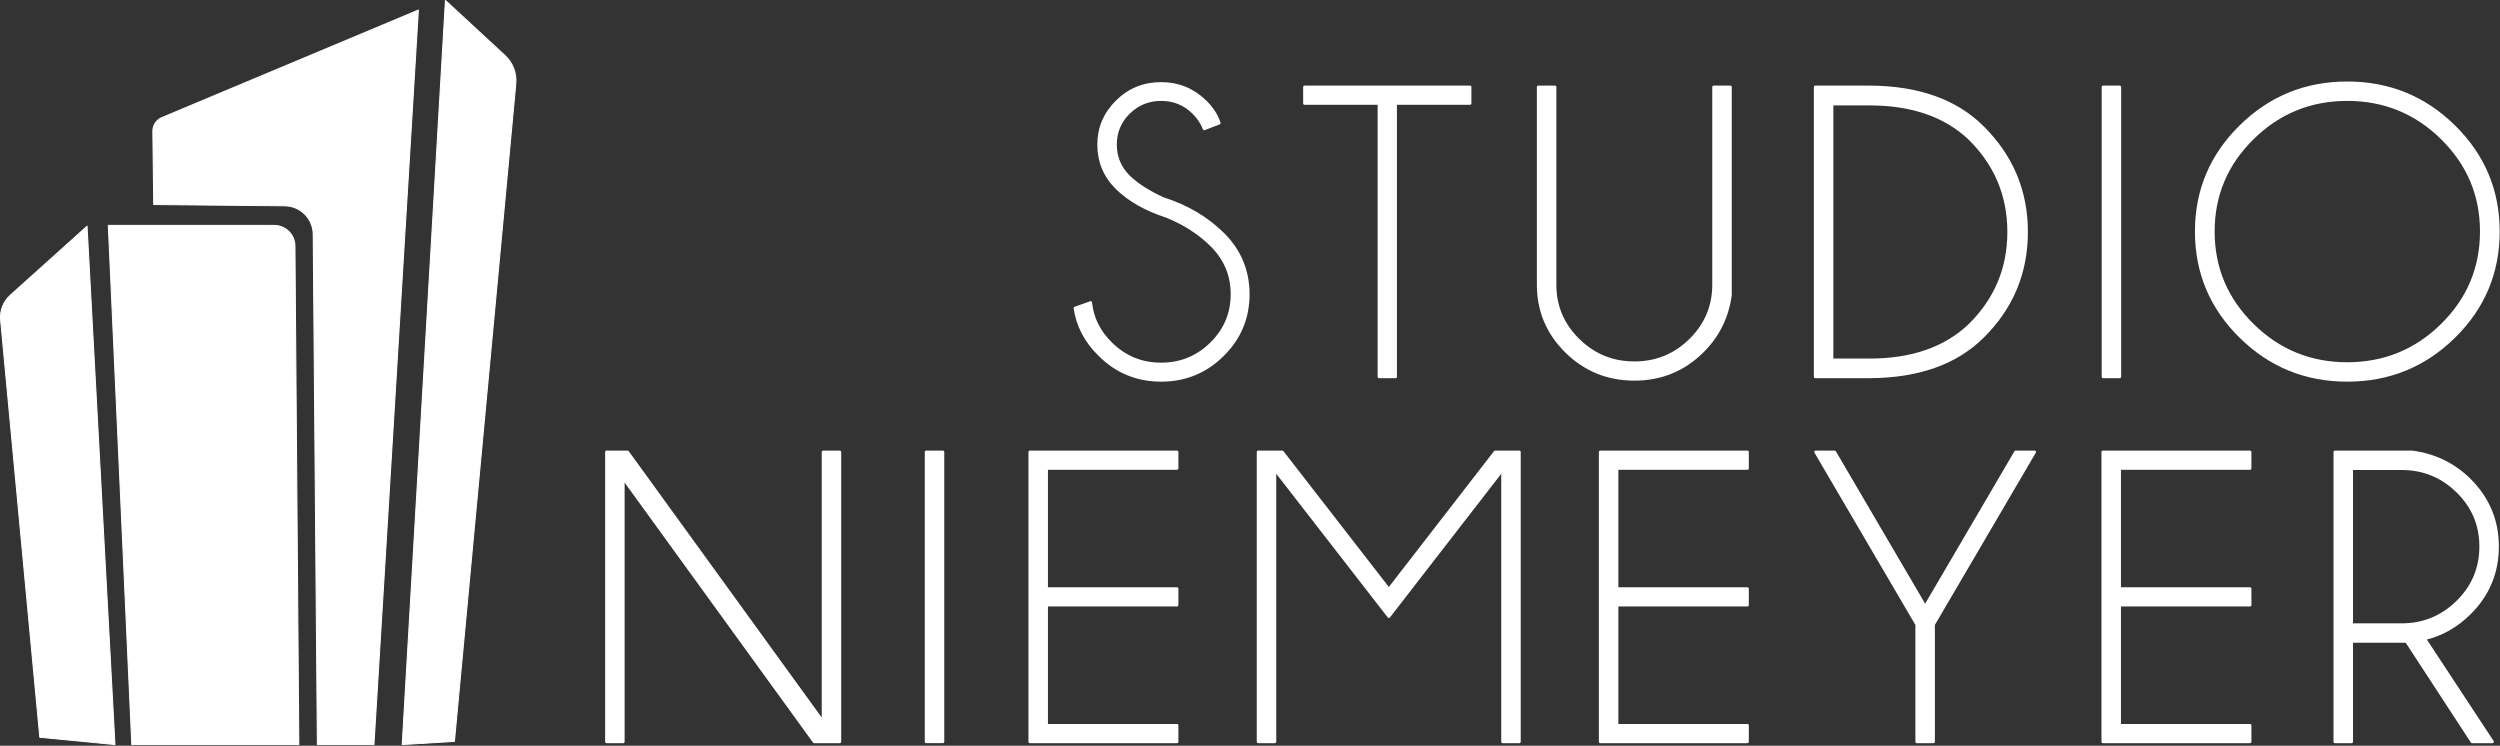
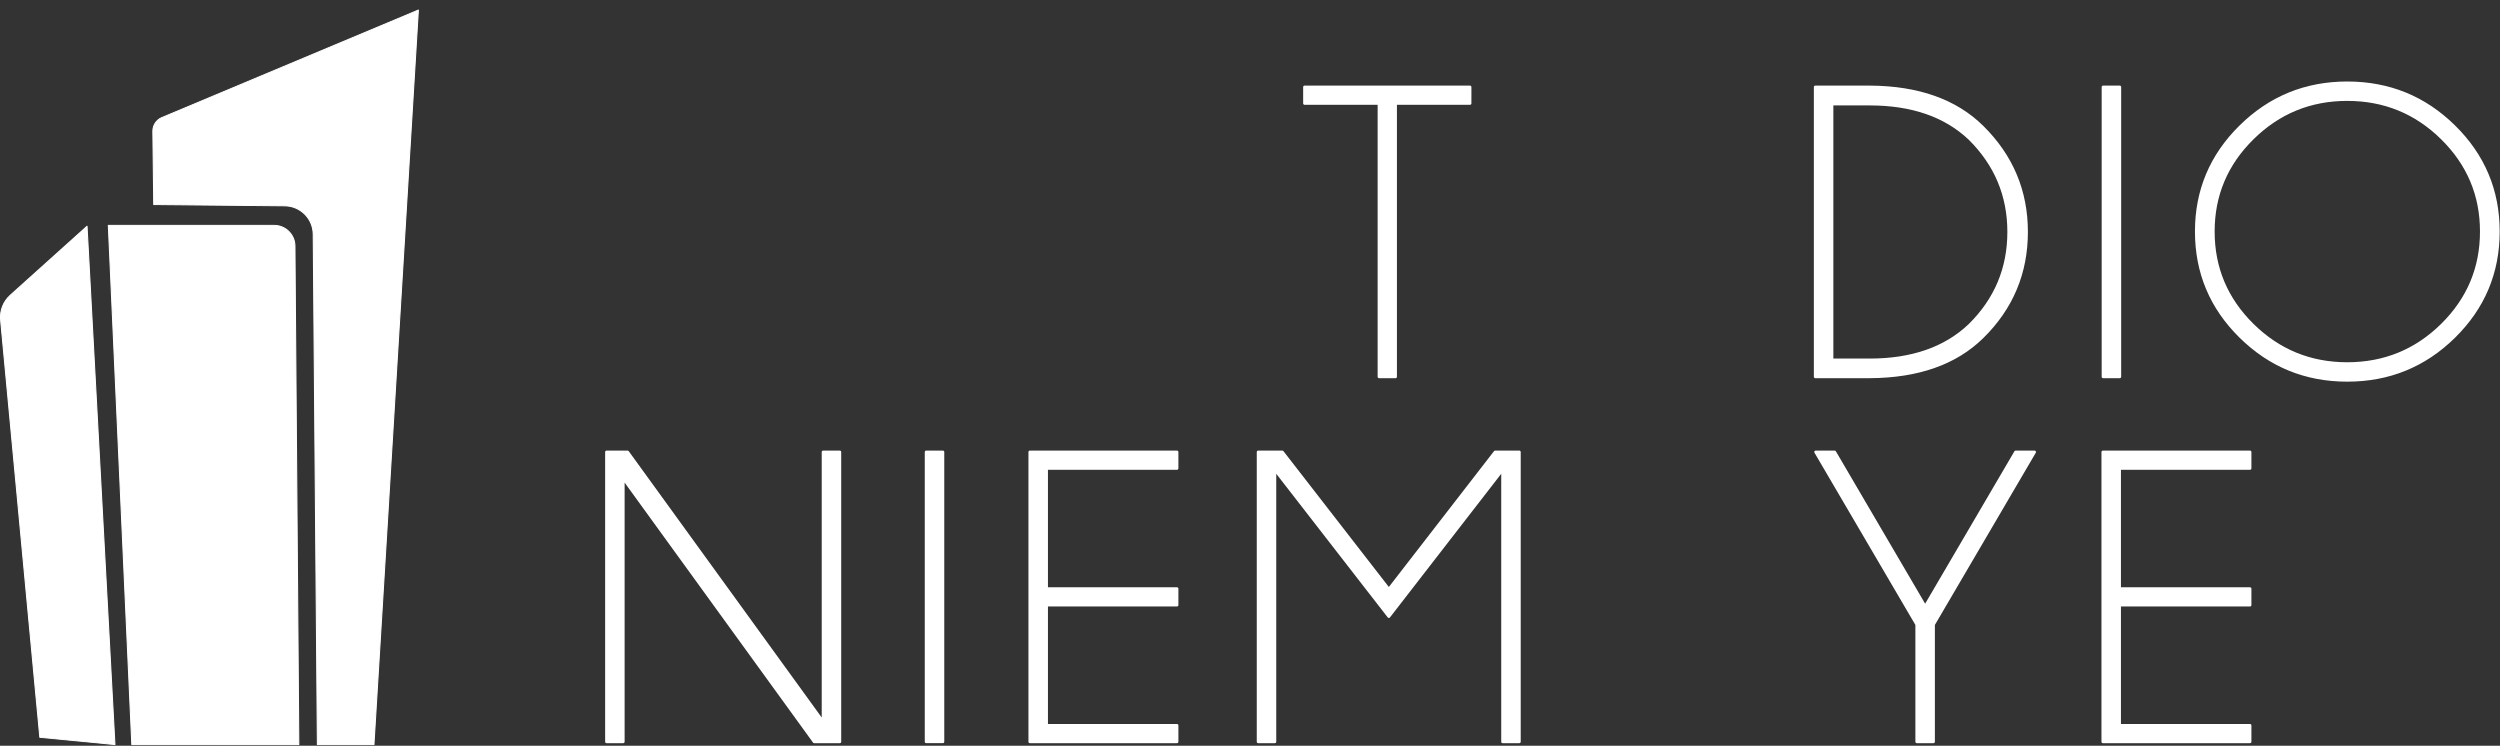
<svg xmlns="http://www.w3.org/2000/svg" width="100%" height="100%" viewBox="0 0 2531 755" version="1.1" xml:space="preserve" style="fill-rule:evenodd;clip-rule:evenodd;stroke-linejoin:round;stroke-miterlimit:2;">
  <rect x="0" y="0" width="2531" height="755" fill="#333333" stroke="none" />
  <g transform="matrix(1,0,0,1,-0.78,0.5)">
    <g transform="matrix(1,0,0,1,-355.495,-599.687)">
      <g transform="matrix(-1.147,-12.208,-13.394,1.046,694.346,1084.69)">
        <g>
          <path d="M-19.329,23.885L15.277,23.885C16.052,23.885 16.787,23.55 17.258,22.982C18.854,21.061 22.442,16.74 22.442,16.74L-20.41,18.301L-19.329,23.885Z" style="fill:white;fill-rule:nonzero;stroke:white;stroke-width:0.08px;" />
        </g>
      </g>
      <g transform="matrix(-0.554,-12.242,-13.431,0.505,853.455,1145.48)">
        <g>
          <path d="M-15.806,27.733L27.132,27.733C27.132,27.733 26.767,18.905 26.616,15.254C26.581,14.396 25.792,13.729 24.85,13.761C16.884,14.033 -16.325,15.167 -16.325,15.167L-15.806,27.733Z" style="fill:white;fill-rule:nonzero;stroke:white;stroke-width:0.08px;" />
        </g>
      </g>
      <g transform="matrix(13.443,0,0,12.253,677.595,609.343)">
        <g>
          <path d="M0,60.692C0,60.692 -0.245,27.681 -0.313,18.529C-0.322,17.236 -1.274,16.191 -2.452,16.178C-5.896,16.141 -12.324,16.072 -12.324,16.072C-12.324,16.072 -12.37,11.843 -12.39,10.02C-12.395,9.524 -12.126,9.073 -11.709,8.882C-8.188,7.263 7.606,0 7.606,0L4.26,60.692L0,60.692Z" style="fill:white;fill-rule:nonzero;stroke:white;stroke-width:0.08px;" />
        </g>
      </g>
      <g transform="matrix(0.711,-12.236,-13.424,-0.648,1231.34,1049.31)">
        <g>
-           <path d="M-26.59,33.444L34.976,33.444C34.976,33.444 32.164,30.362 30.677,28.731C30.11,28.11 29.261,27.762 28.381,27.79C19.733,28.066 -26.121,29.533 -26.121,29.533L-26.59,33.444Z" style="fill:white;fill-rule:nonzero;stroke:white;stroke-width:0.08px;" />
-         </g>
+           </g>
      </g>
      <g transform="matrix(13.116,0,0,12.919,711.657,-268.4)">
-         <path d="M62.95,84.107C61.334,83.572 60.057,82.836 59.12,81.899C58.183,80.962 57.715,79.825 57.715,78.487C57.715,77.18 58.183,76.056 59.12,75.114C60.057,74.172 61.194,73.701 62.533,73.701C63.85,73.701 64.984,74.172 65.937,75.114C66.451,75.617 66.81,76.179 67.013,76.8L65.857,77.25C65.686,76.79 65.407,76.367 65.022,75.981C64.337,75.296 63.507,74.953 62.533,74.953C61.558,74.953 60.726,75.296 60.035,75.981C59.345,76.666 59,77.502 59,78.487C59,79.461 59.342,80.296 60.027,80.992C60.67,81.624 61.558,82.202 62.693,82.726C64.513,83.315 66.044,84.231 67.286,85.472C68.592,86.779 69.246,88.358 69.246,90.21C69.246,92.073 68.59,93.663 67.278,94.98C65.967,96.297 64.385,96.955 62.533,96.955C60.67,96.955 59.085,96.291 57.779,94.964C56.719,93.914 56.087,92.694 55.884,91.302L57.088,90.868C57.217,92.1 57.742,93.17 58.662,94.08C59.733,95.151 61.023,95.686 62.533,95.686C64.042,95.686 65.332,95.151 66.403,94.08C67.474,93.01 68.009,91.72 68.009,90.21C68.009,88.711 67.474,87.426 66.403,86.356C65.461,85.414 64.31,84.664 62.95,84.107Z" style="fill:white;fill-rule:nonzero;stroke:white;stroke-width:0.22px;" />
-       </g>
+         </g>
      <g transform="matrix(13.116,0,0,12.919,711.657,-268.4)">
        <path d="M80.621,75.259L80.621,96.682L79.352,96.682L79.352,75.259L73.603,75.259L73.603,73.974L86.37,73.974L86.37,75.259L80.621,75.259Z" style="fill:white;fill-rule:nonzero;stroke:white;stroke-width:0.22px;" />
      </g>
      <g transform="matrix(13.116,0,0,12.919,711.657,-268.4)">
-         <path d="M105.181,73.974L106.466,73.974L106.466,90.29C106.23,92.025 105.508,93.497 104.298,94.707C102.852,96.152 101.107,96.875 99.062,96.875C97.007,96.875 95.256,96.152 93.811,94.707C92.366,93.261 91.643,91.516 91.643,89.471L91.643,73.974L92.928,73.974L92.928,89.471C92.928,91.152 93.527,92.592 94.726,93.791C95.925,94.99 97.371,95.59 99.062,95.59C100.754,95.59 102.197,94.99 103.39,93.791C104.584,92.592 105.181,91.152 105.181,89.471L105.181,73.974Z" style="fill:white;fill-rule:nonzero;stroke:white;stroke-width:0.22px;" />
-       </g>
+         </g>
      <g transform="matrix(13.116,0,0,12.919,711.657,-268.4)">
        <path d="M117.231,73.974C120.967,73.995 123.863,75.039 125.919,77.105C128.189,79.386 129.324,82.127 129.324,85.328C129.324,88.551 128.189,91.297 125.919,93.566C123.863,95.622 120.967,96.661 117.231,96.682L113.023,96.682L113.023,73.974L117.231,73.974ZM114.308,75.307L114.308,95.365L117.215,95.365C120.48,95.365 123.055,94.455 124.939,92.635C126.952,90.622 127.959,88.187 127.959,85.328C127.959,82.48 126.952,80.044 124.939,78.021C123.055,76.211 120.48,75.307 117.215,75.307L114.308,75.307Z" style="fill:white;fill-rule:nonzero;stroke:white;stroke-width:0.22px;" />
      </g>
      <g transform="matrix(13.116,0,0,12.919,711.657,-268.4)">
        <rect x="135.239" y="73.974" width="1.285" height="22.708" style="fill:white;stroke:white;stroke-width:0.22px;" />
      </g>
      <g transform="matrix(13.116,0,0,12.919,711.657,-268.4)">
        <path d="M154.082,73.653C157.304,73.653 160.053,74.79 162.328,77.065C164.603,79.34 165.741,82.084 165.741,85.296C165.741,88.518 164.603,91.267 162.328,93.542C160.053,95.817 157.304,96.955 154.082,96.955C150.87,96.955 148.126,95.817 145.851,93.542C143.576,91.267 142.439,88.518 142.439,85.296C142.439,82.084 143.576,79.34 145.851,77.065C148.126,74.79 150.87,73.653 154.082,73.653ZM154.082,74.953C151.234,74.953 148.798,75.965 146.775,77.989C144.751,80.012 143.739,82.448 143.739,85.296C143.739,88.154 144.751,90.595 146.775,92.619C148.798,94.642 151.234,95.654 154.082,95.654C156.94,95.654 159.381,94.642 161.405,92.619C163.428,90.595 164.44,88.154 164.44,85.296C164.44,82.448 163.428,80.012 161.405,77.989C159.381,75.965 156.94,74.953 154.082,74.953Z" style="fill:white;fill-rule:nonzero;stroke:white;stroke-width:0.22px;" />
      </g>
      <g transform="matrix(13.116,0,0,12.919,711.657,-268.4)">
        <path d="M21.346,102.576L36.442,123.727L36.442,102.576L37.726,102.576L37.726,125.285L35.751,125.285L21.008,104.632L21.008,125.285L19.724,125.285L19.724,102.576L21.346,102.576Z" style="fill:white;fill-rule:nonzero;stroke:white;stroke-width:0.22px;" />
      </g>
      <g transform="matrix(13.116,0,0,12.919,711.657,-268.4)">
        <rect x="44.396" y="102.576" width="1.285" height="22.708" style="fill:white;stroke:white;stroke-width:0.22px;" />
      </g>
      <g transform="matrix(13.116,0,0,12.919,711.657,-268.4)">
        <path d="M63.753,102.576L63.753,103.861L53.684,103.861L53.684,113.288L63.753,113.288L63.753,114.573L53.684,114.573L53.684,124L63.753,124L63.753,125.285L52.399,125.285L52.399,102.576L63.753,102.576Z" style="fill:white;fill-rule:nonzero;stroke:white;stroke-width:0.22px;" />
      </g>
      <g transform="matrix(13.116,0,0,12.919,711.657,-268.4)">
        <path d="M90.176,102.576L90.176,125.285L88.892,125.285L88.892,103.958L80.107,115.472L71.306,103.958L71.306,125.285L70.022,125.285L70.022,102.576L71.884,102.576L80.107,113.336L88.313,102.576L90.176,102.576Z" style="fill:white;fill-rule:nonzero;stroke:white;stroke-width:0.22px;" />
      </g>
      <g transform="matrix(13.116,0,0,12.919,711.657,-268.4)">
-         <path d="M107.783,102.576L107.783,103.861L97.713,103.861L97.713,113.288L107.783,113.288L107.783,114.573L97.713,114.573L97.713,124L107.783,124L107.783,125.285L96.429,125.285L96.429,102.576L107.783,102.576Z" style="fill:white;fill-rule:nonzero;stroke:white;stroke-width:0.22px;" />
-       </g>
+         </g>
      <g transform="matrix(13.116,0,0,12.919,711.657,-268.4)">
        <path d="M120.86,116.099L113.055,102.576L114.517,102.576L121.503,114.685L128.489,102.576L129.95,102.576L122.145,116.099L122.145,125.285L120.86,125.285L120.86,116.099Z" style="fill:white;fill-rule:nonzero;stroke:white;stroke-width:0.22px;" />
      </g>
      <g transform="matrix(13.116,0,0,12.919,711.657,-268.4)">
        <path d="M146.577,102.576L146.577,103.861L136.507,103.861L136.507,113.288L146.577,113.288L146.577,114.573L136.507,114.573L136.507,124L146.577,124L146.577,125.285L135.223,125.285L135.223,102.576L146.577,102.576Z" style="fill:white;fill-rule:nonzero;stroke:white;stroke-width:0.22px;" />
      </g>
      <g transform="matrix(13.116,0,0,12.919,711.657,-268.4)">
-         <path d="M154.419,103.877L154.419,116.115L158.273,116.115C159.954,116.115 161.394,115.518 162.593,114.324C163.792,113.13 164.392,111.682 164.392,109.98C164.392,108.288 163.792,106.848 162.593,105.66C161.394,104.471 159.954,103.877 158.273,103.877L154.419,103.877ZM158.659,117.415L154.419,117.415L154.419,125.285L153.134,125.285L153.134,102.576L159.092,102.576C160.827,102.812 162.299,103.535 163.509,104.744C164.954,106.201 165.677,107.946 165.677,109.98C165.677,112.035 164.954,113.786 163.509,115.231C162.502,116.238 161.351,116.896 160.056,117.207L165.291,125.285L163.717,125.285L158.659,117.415Z" style="fill:white;fill-rule:nonzero;stroke:white;stroke-width:0.22px;" />
-       </g>
+         </g>
    </g>
  </g>
</svg>